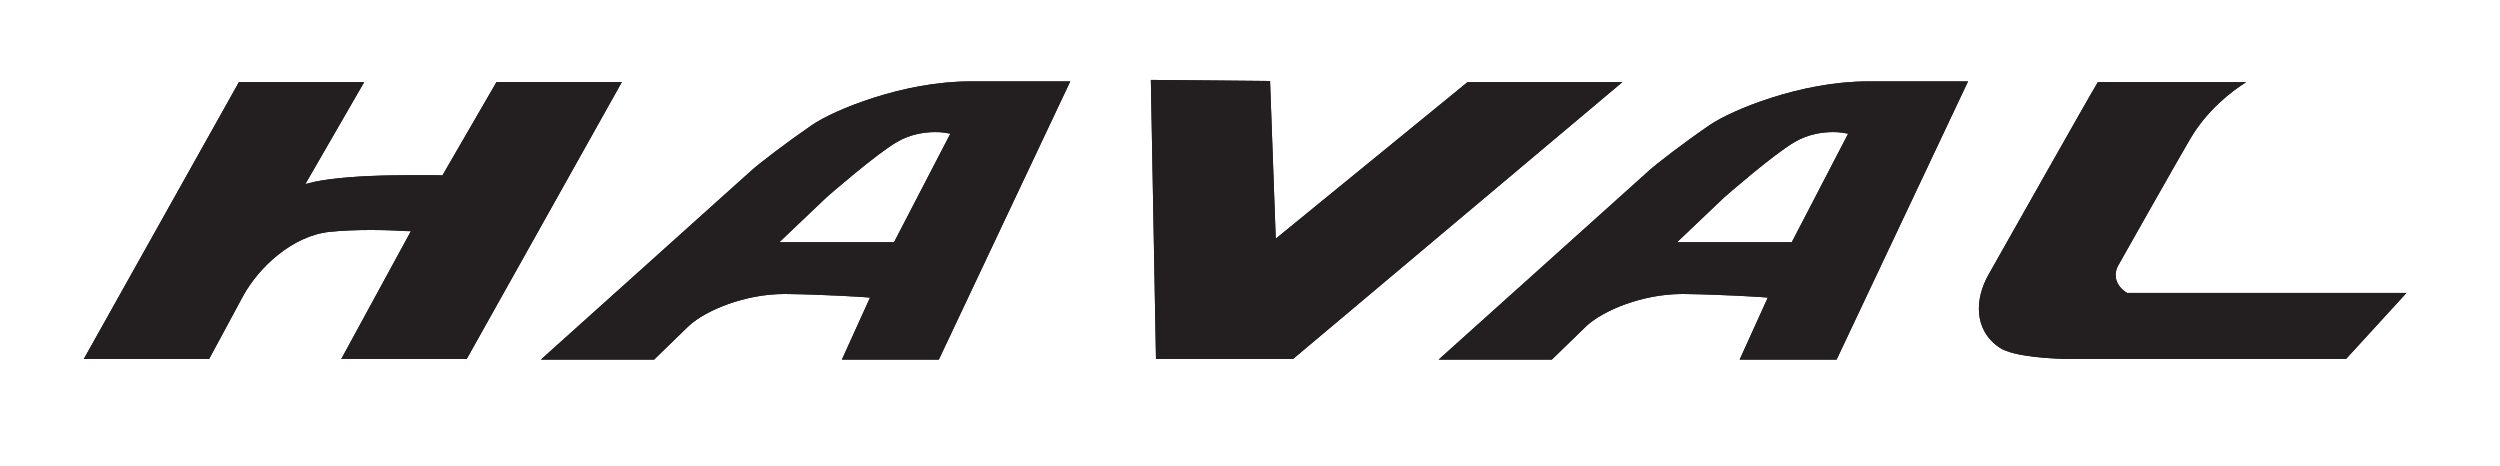
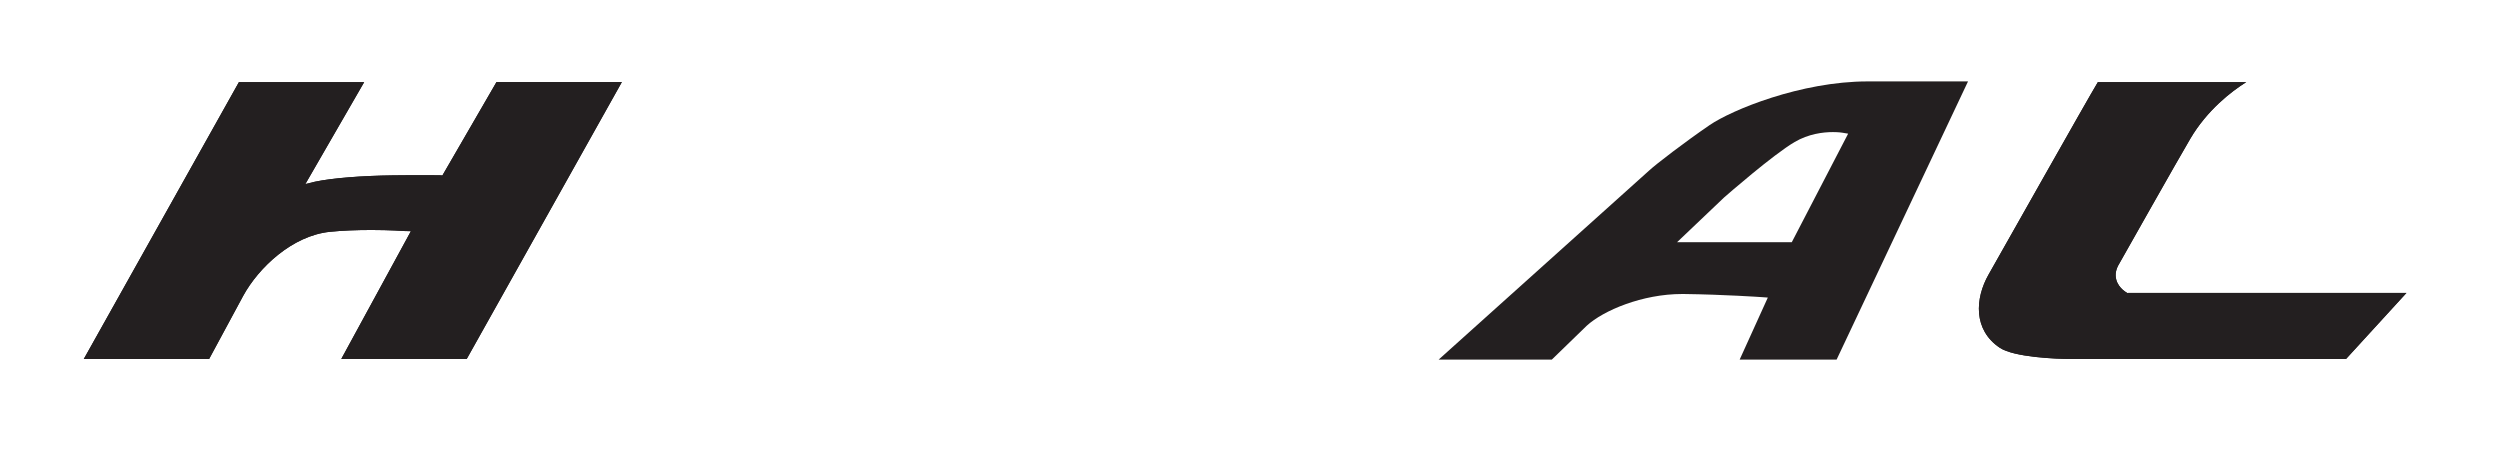
<svg xmlns="http://www.w3.org/2000/svg" width="247" height="46" viewBox="0 0 247 46" fill="none">
  <path d="M49.051 8.111L43.709 17.336L43.456 17.317C43.453 17.317 41.443 17.29 38.827 17.324C35.643 17.367 32.83 17.594 31.11 17.955L30.167 18.185L35.98 8.114H23.605L8.28 35.466H20.661L24.029 29.225C25.556 26.434 28.887 23.282 32.593 22.903C33.819 22.779 35.206 22.723 36.707 22.723C38.543 22.723 39.916 22.825 39.932 22.825L40.597 22.841L33.72 35.463H46.113L61.438 8.111H49.051Z" fill="#231F20" />
  <path d="M49.051 8.111L43.709 17.336L43.456 17.317C43.453 17.317 41.443 17.29 38.827 17.324C35.643 17.367 32.83 17.594 31.11 17.955L30.167 18.185L35.98 8.114H23.605L8.28 35.466H20.661L24.029 29.225C25.556 26.434 28.887 23.282 32.593 22.903C33.819 22.779 35.206 22.723 36.707 22.723C38.543 22.723 39.916 22.825 39.932 22.825L40.597 22.841L33.72 35.463H46.113L61.438 8.111H49.051Z" fill="#231F20" />
-   <path d="M144.997 8.112L126.045 23.581L125.483 8.006L113.704 7.895L114.21 35.463H127.755L160.291 8.112H144.997Z" fill="#231F20" />
-   <path d="M144.997 8.112L126.045 23.581L125.483 8.006L113.704 7.895L114.21 35.463H127.755L160.291 8.112H144.997Z" fill="#231F20" />
-   <path d="M80.198 12.37C77.766 14.039 74.919 16.211 74.182 16.898L53.44 35.528H64.623L68.066 32.187C69.73 30.661 73.589 29.048 77.482 29.048H77.672C81.668 29.1 85.308 29.352 85.342 29.355L85.96 29.399L83.179 35.528H92.757L105.74 8.043H95.835C89.242 8.043 82.395 10.859 80.198 12.37ZM88.33 23.932H76.995L81.659 19.496C81.868 19.313 86.476 15.285 88.611 14.032C89.994 13.221 91.433 13.05 92.398 13.05C92.947 13.05 93.297 13.106 93.312 13.109L93.896 13.206L88.33 23.932Z" fill="#231F20" />
-   <path d="M80.198 12.37C77.766 14.039 74.919 16.211 74.182 16.898L53.44 35.528H64.623L68.066 32.187C69.73 30.661 73.589 29.048 77.482 29.048H77.672C81.668 29.1 85.308 29.352 85.342 29.355L85.96 29.399L83.179 35.528H92.757L105.74 8.043H95.835C89.242 8.043 82.395 10.859 80.198 12.37ZM88.33 23.932H76.995L81.659 19.496C81.868 19.313 86.476 15.285 88.611 14.032C89.994 13.221 91.433 13.05 92.398 13.05C92.947 13.05 93.297 13.106 93.312 13.109L93.896 13.206L88.33 23.932Z" fill="#231F20" />
-   <path d="M184.529 8.043C177.939 8.043 171.093 10.862 168.895 12.37C166.463 14.035 163.616 16.211 162.879 16.898L142.138 35.528H153.32L156.763 32.187C158.427 30.661 162.286 29.048 166.182 29.048H166.372C170.368 29.1 174.008 29.352 174.043 29.355L174.661 29.399L171.879 35.528H181.457L194.441 8.043H184.529ZM177.027 23.932H165.692L170.356 19.496C170.565 19.313 175.173 15.285 177.308 14.032C178.691 13.221 180.13 13.05 181.095 13.05C181.644 13.05 181.997 13.106 182.01 13.109L182.597 13.206L177.027 23.932Z" fill="#231F20" />
  <path d="M184.529 8.043C177.939 8.043 171.093 10.862 168.895 12.37C166.463 14.035 163.616 16.211 162.879 16.898L142.138 35.528H153.32L156.763 32.187C158.427 30.661 162.286 29.048 166.182 29.048H166.372C170.368 29.1 174.008 29.352 174.043 29.355L174.661 29.399L171.879 35.528H181.457L194.441 8.043H184.529ZM177.027 23.932H165.692L170.356 19.496C170.565 19.313 175.173 15.285 177.308 14.032C178.691 13.221 180.13 13.05 181.095 13.05C181.644 13.05 181.997 13.106 182.01 13.109L182.597 13.206L177.027 23.932Z" fill="#231F20" />
  <path d="M210.299 28.936L210.203 28.961C210.168 28.943 209.325 28.514 209.088 27.637C208.948 27.112 209.047 26.587 209.388 26.037C209.438 25.95 215.148 15.826 216.409 13.691C218.051 10.906 220.43 9.048 221.928 8.115H207.268C206.144 9.98 197.768 24.855 196.473 27.124C195.124 29.49 194.946 32.61 197.59 34.366C198.976 35.286 203.11 35.467 204.586 35.467H231.787L237.759 28.94H210.299V28.936Z" fill="#231F20" />
  <path d="M210.299 28.936L210.203 28.961C210.168 28.943 209.325 28.514 209.088 27.637C208.948 27.112 209.047 26.587 209.388 26.037C209.438 25.95 215.148 15.826 216.409 13.691C218.051 10.906 220.43 9.048 221.928 8.115H207.268C206.144 9.98 197.768 24.855 196.473 27.124C195.124 29.49 194.946 32.61 197.59 34.366C198.976 35.286 203.11 35.467 204.586 35.467H231.787L237.759 28.94H210.299V28.936Z" fill="#231F20" />
</svg>